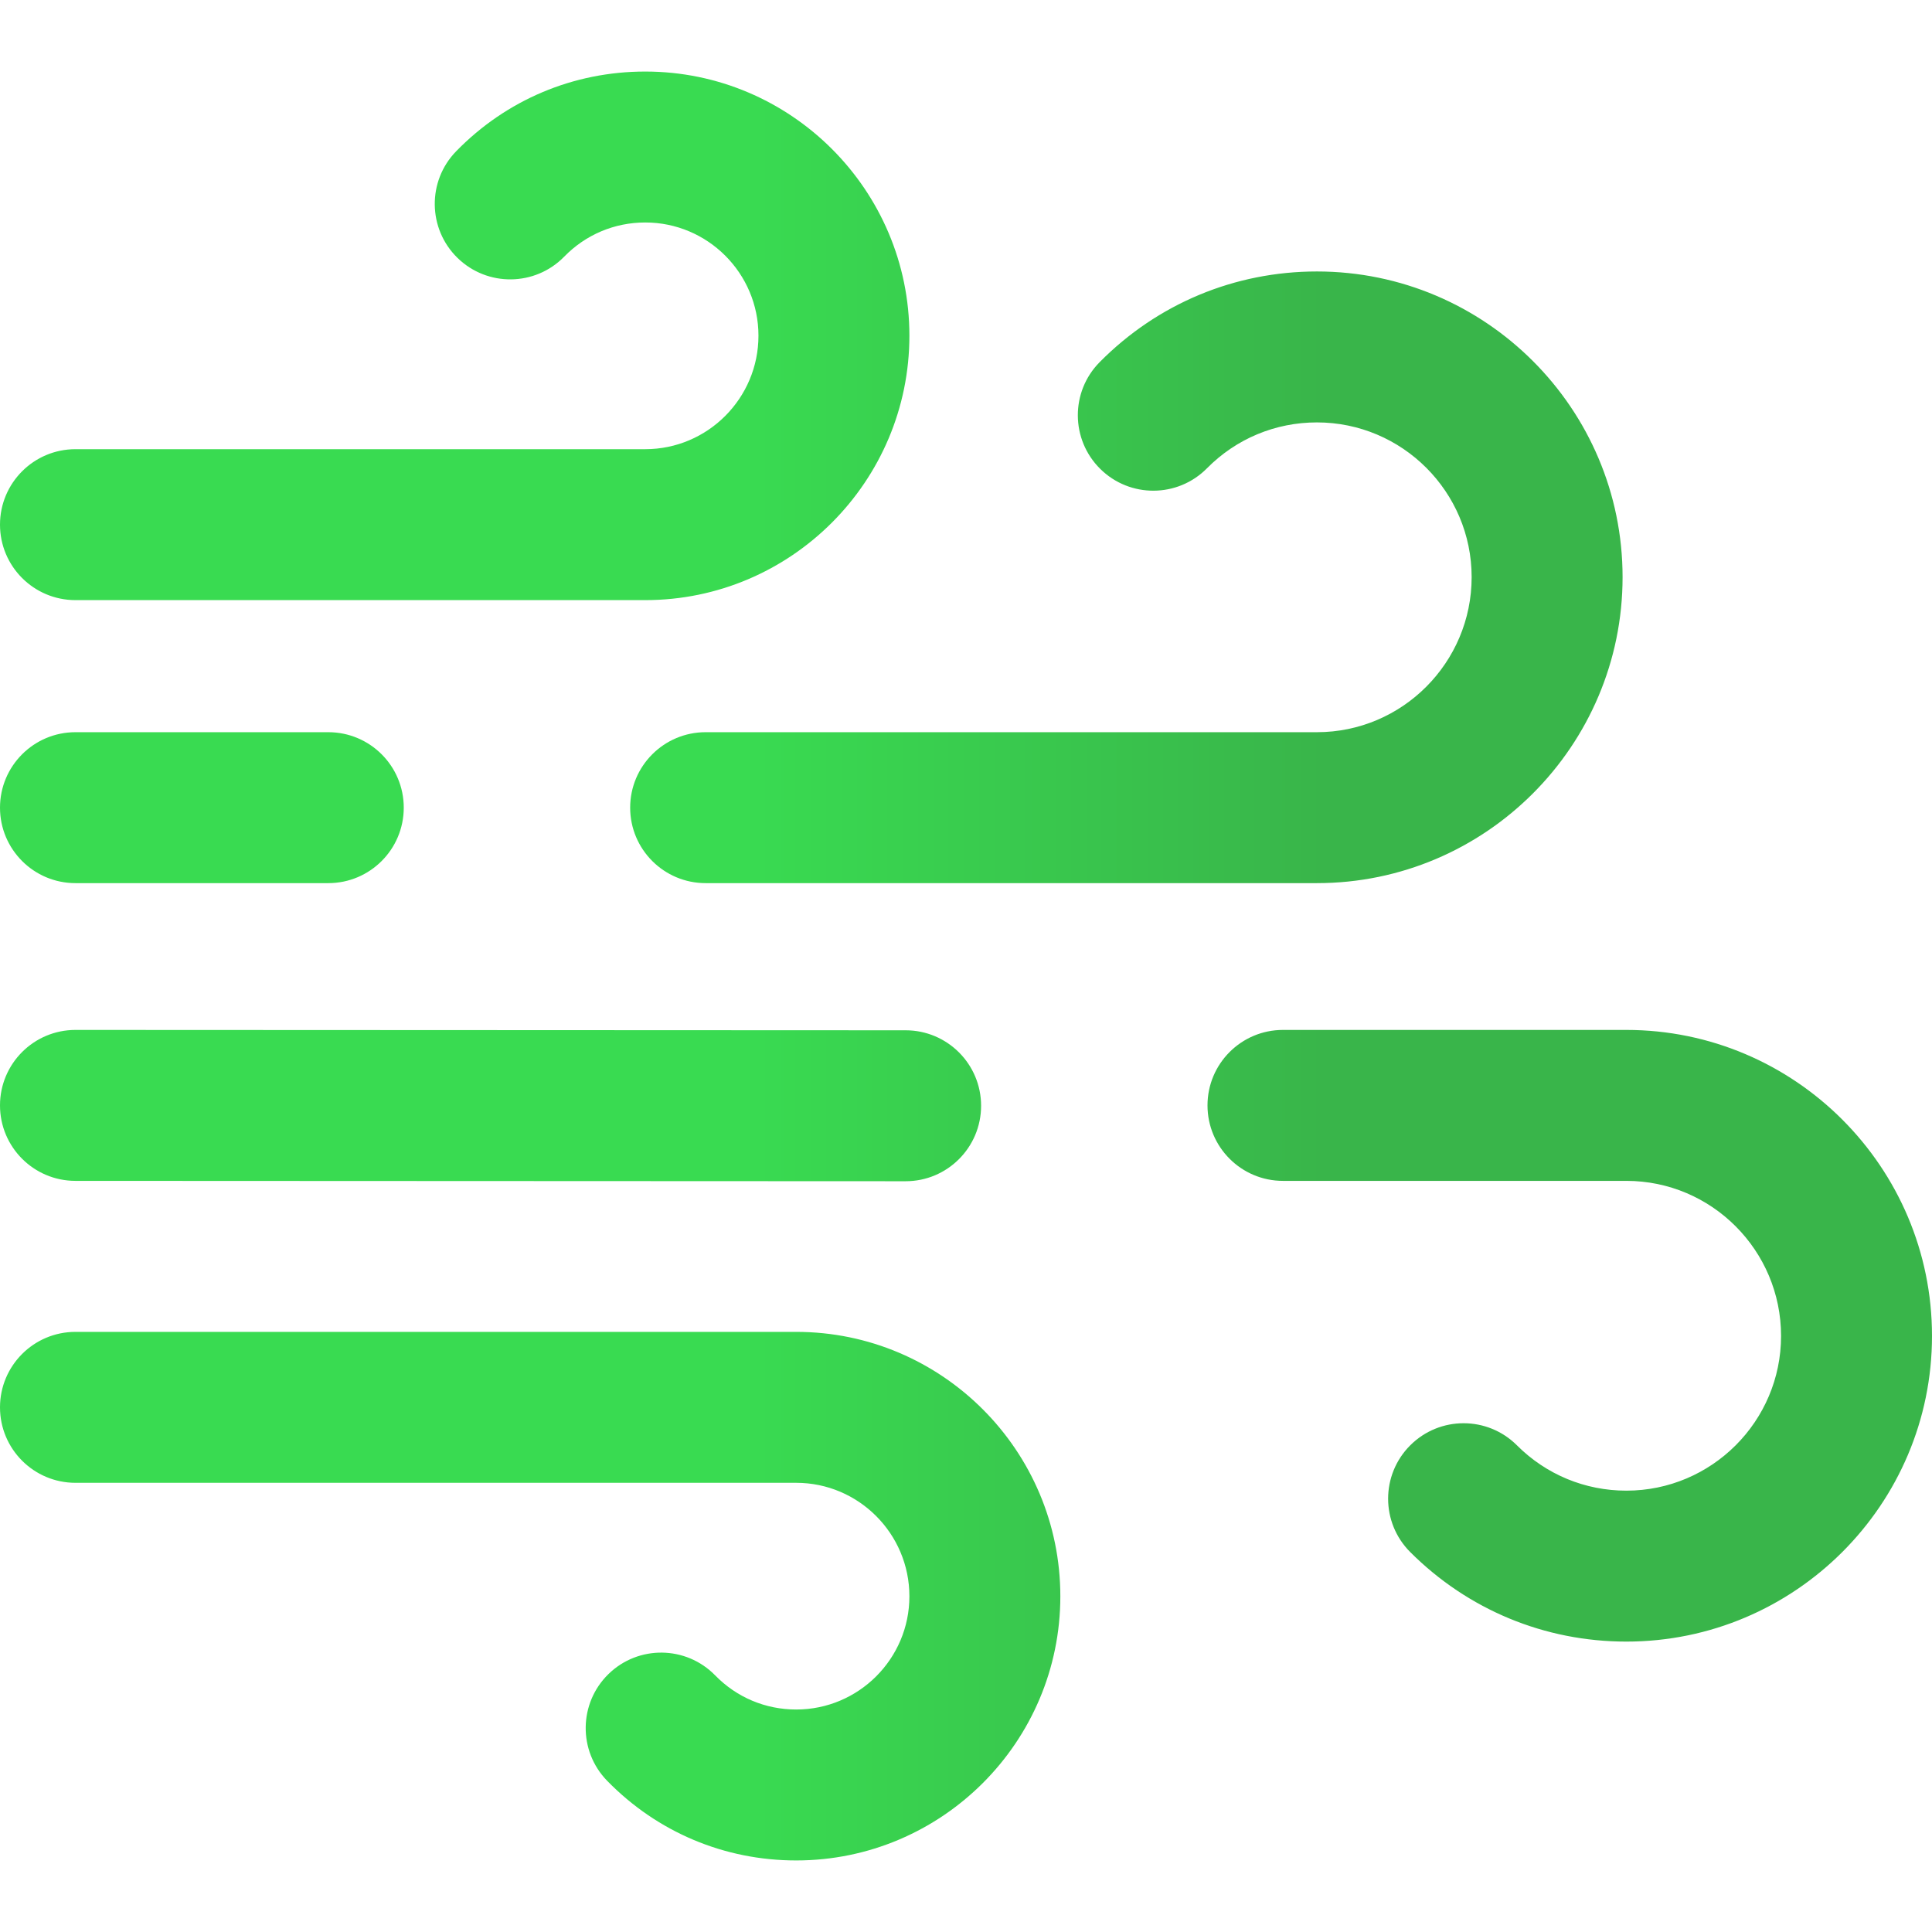
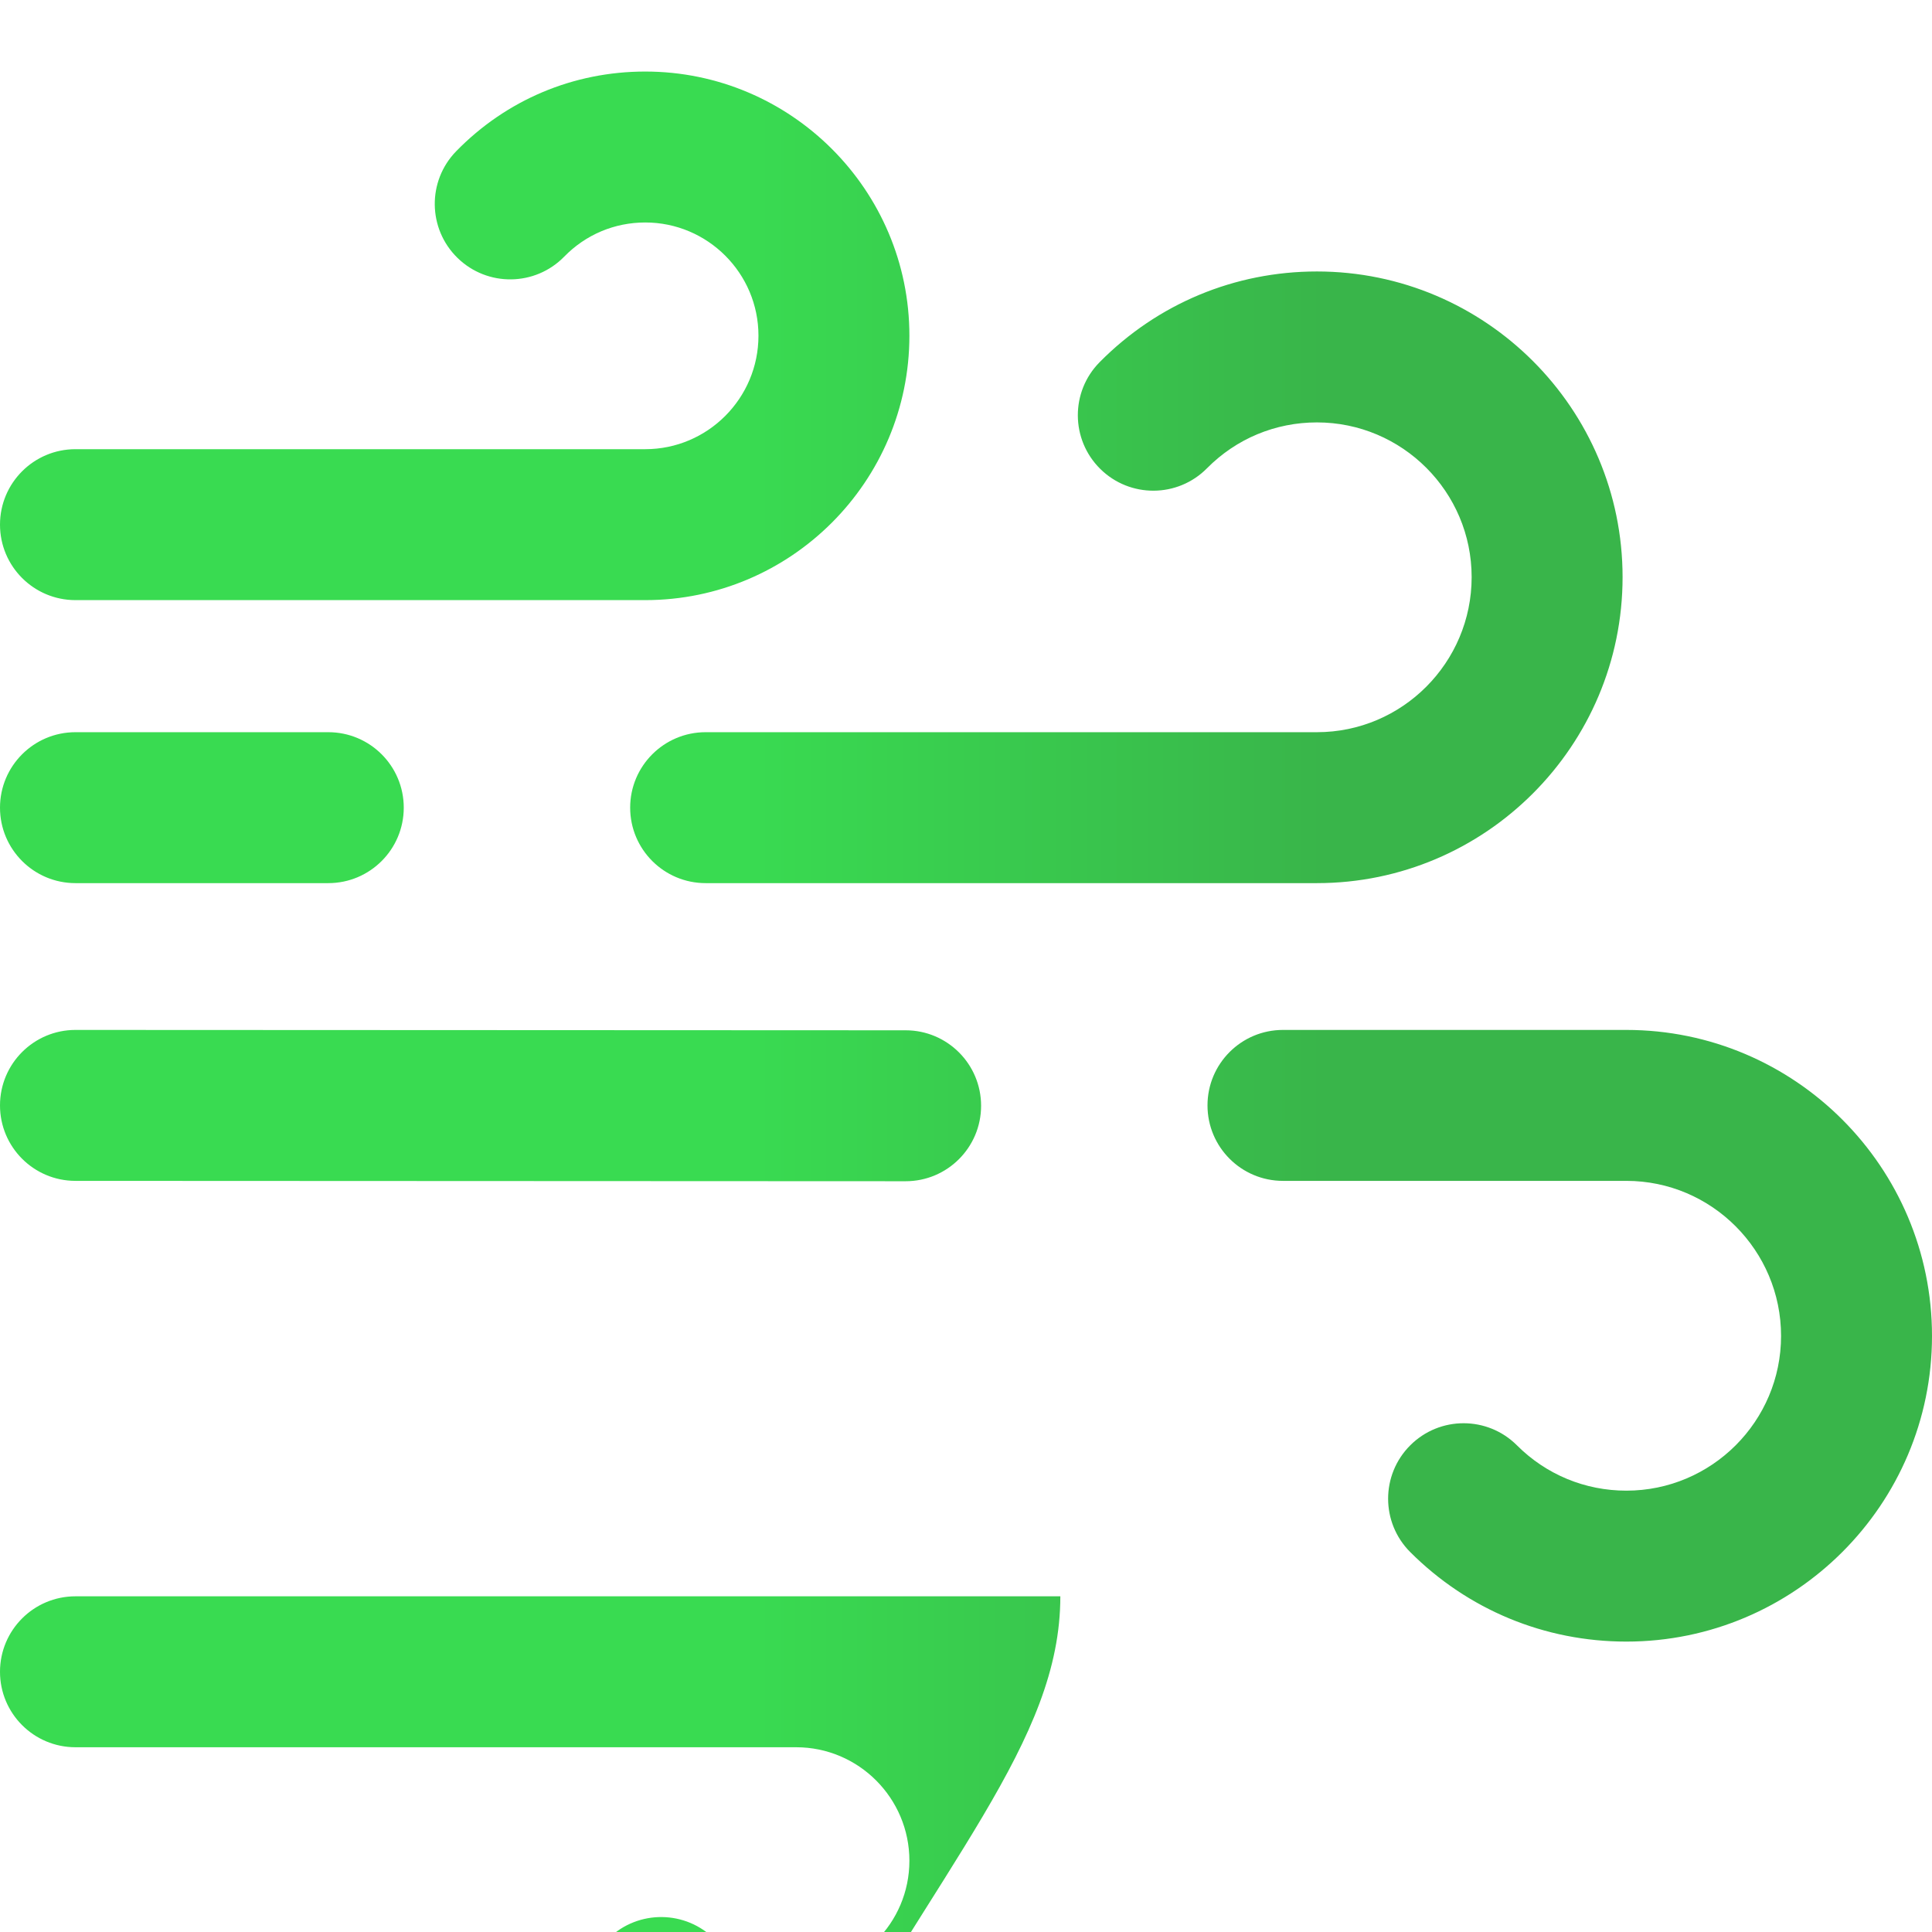
<svg xmlns="http://www.w3.org/2000/svg" width="512" height="512" x="0" y="0" viewBox="0 0 512 512" style="enable-background:new 0 0 512 512" xml:space="preserve" class="">
  <g>
    <linearGradient id="SVGID_1_" gradientUnits="userSpaceOnUse" x1="0" y1="258.001" x2="512" y2="258.001" gradientTransform="matrix(1 0 0 -1 0 514.001)">
      <stop stop-opacity="1" stop-color="#39db51" offset="0" />
      <stop stop-opacity="1" stop-color="#39db51" offset="0.021" />
      <stop stop-opacity="1" stop-color="#39db51" offset="0.384" />
      <stop stop-opacity="1" stop-color="#39b54a" offset="0.685" />
      <stop stop-opacity="1" stop-color="#39b54a" offset="0.983" />
      <stop stop-opacity="1" stop-color="#39b54a" offset="1" />
    </linearGradient>
-     <path style="fill:url(#SVGID_1_);" d="M87,234.039H20c-11.046,0-20-8.954-20-20s8.954-20,20-20h67c11.046,0,20,8.954,20,20 S98.046,234.039,87,234.039z M430,152.942c0-44.663-36.336-81-81-81c-21.798,0-42.247,8.534-57.579,24.029 c-7.769,7.852-7.702,20.516,0.15,28.284c7.852,7.771,20.515,7.701,28.284-0.149c7.761-7.844,18.112-12.164,29.146-12.164 c22.607,0,41,18.393,41,41c0,22.661-18.393,41.097-41,41.097H187c-11.046,0-20,8.954-20,20s8.954,20,20,20h162 C393.664,234.039,430,197.659,430,152.942z M260,293.048c0.005-11.046-8.945-20.004-19.991-20.009l-220-0.097 c-0.003,0-0.006,0-0.009,0c-11.041,0-19.995,8.949-20,19.991c-0.005,11.046,8.945,20.004,19.991,20.009l220,0.097 c0.003,0,0.006,0,0.009,0C251.041,313.039,259.995,304.09,260,293.048z M512,354.039c0-44.717-36.336-81.097-81-81.097h-91 c-11.046,0-20,8.954-20,20s8.954,20,20,20h91c22.607,0,41,18.436,41,41.097c0,22.607-18.393,41-41,41 c-10.951,0-21.247-4.265-28.992-12.009c-7.811-7.811-20.474-7.81-28.284,0.001s-7.81,20.474,0.001,28.284 c15.299,15.299,35.64,23.724,57.275,23.724C475.664,435.039,512,398.702,512,354.039z M241,88.961c0-38.599-31.402-70-70-70 c-19.019,0-36.81,7.496-50.096,21.108c-7.715,7.904-7.562,20.566,0.343,28.282c7.905,7.714,20.567,7.562,28.282-0.343 c5.695-5.835,13.32-9.048,21.471-9.048c16.542,0,30,13.458,30,30c0,16.585-13.458,30.078-30,30.078H20c-11.046,0-20,8.954-20,20 s8.954,20,20,20h151C209.598,159.039,241,127.603,241,88.961z M281,423.039c0-38.642-31.402-70.078-70-70.078H20 c-11.046,0-20,8.954-20,20s8.954,20,20,20h191c16.542,0,30,13.493,30,30.078c0,16.542-13.458,30-30,30 c-8.151,0-15.776-3.213-21.471-9.048c-7.716-7.905-20.378-8.059-28.282-0.343c-7.905,7.716-8.058,20.378-0.343,28.282 c13.286,13.612,31.077,21.108,50.096,21.108C249.598,493.039,281,461.637,281,423.039z" fill="" />
+     <path style="fill:url(#SVGID_1_);" d="M87,234.039H20c-11.046,0-20-8.954-20-20s8.954-20,20-20h67c11.046,0,20,8.954,20,20 S98.046,234.039,87,234.039z M430,152.942c0-44.663-36.336-81-81-81c-21.798,0-42.247,8.534-57.579,24.029 c-7.769,7.852-7.702,20.516,0.15,28.284c7.852,7.771,20.515,7.701,28.284-0.149c7.761-7.844,18.112-12.164,29.146-12.164 c22.607,0,41,18.393,41,41c0,22.661-18.393,41.097-41,41.097H187c-11.046,0-20,8.954-20,20s8.954,20,20,20h162 C393.664,234.039,430,197.659,430,152.942z M260,293.048c0.005-11.046-8.945-20.004-19.991-20.009l-220-0.097 c-0.003,0-0.006,0-0.009,0c-11.041,0-19.995,8.949-20,19.991c-0.005,11.046,8.945,20.004,19.991,20.009l220,0.097 c0.003,0,0.006,0,0.009,0C251.041,313.039,259.995,304.09,260,293.048z M512,354.039c0-44.717-36.336-81.097-81-81.097h-91 c-11.046,0-20,8.954-20,20s8.954,20,20,20h91c22.607,0,41,18.436,41,41.097c0,22.607-18.393,41-41,41 c-10.951,0-21.247-4.265-28.992-12.009c-7.811-7.811-20.474-7.81-28.284,0.001s-7.81,20.474,0.001,28.284 c15.299,15.299,35.64,23.724,57.275,23.724C475.664,435.039,512,398.702,512,354.039z M241,88.961c0-38.599-31.402-70-70-70 c-19.019,0-36.81,7.496-50.096,21.108c-7.715,7.904-7.562,20.566,0.343,28.282c7.905,7.714,20.567,7.562,28.282-0.343 c5.695-5.835,13.32-9.048,21.471-9.048c16.542,0,30,13.458,30,30c0,16.585-13.458,30.078-30,30.078H20c-11.046,0-20,8.954-20,20 s8.954,20,20,20h151C209.598,159.039,241,127.603,241,88.961z M281,423.039H20 c-11.046,0-20,8.954-20,20s8.954,20,20,20h191c16.542,0,30,13.493,30,30.078c0,16.542-13.458,30-30,30 c-8.151,0-15.776-3.213-21.471-9.048c-7.716-7.905-20.378-8.059-28.282-0.343c-7.905,7.716-8.058,20.378-0.343,28.282 c13.286,13.612,31.077,21.108,50.096,21.108C249.598,493.039,281,461.637,281,423.039z" fill="" />
    <g> </g>
    <g> </g>
    <g> </g>
    <g> </g>
    <g> </g>
    <g> </g>
    <g> </g>
    <g> </g>
    <g> </g>
    <g> </g>
    <g> </g>
    <g> </g>
    <g> </g>
    <g> </g>
    <g> </g>
  </g>
</svg>